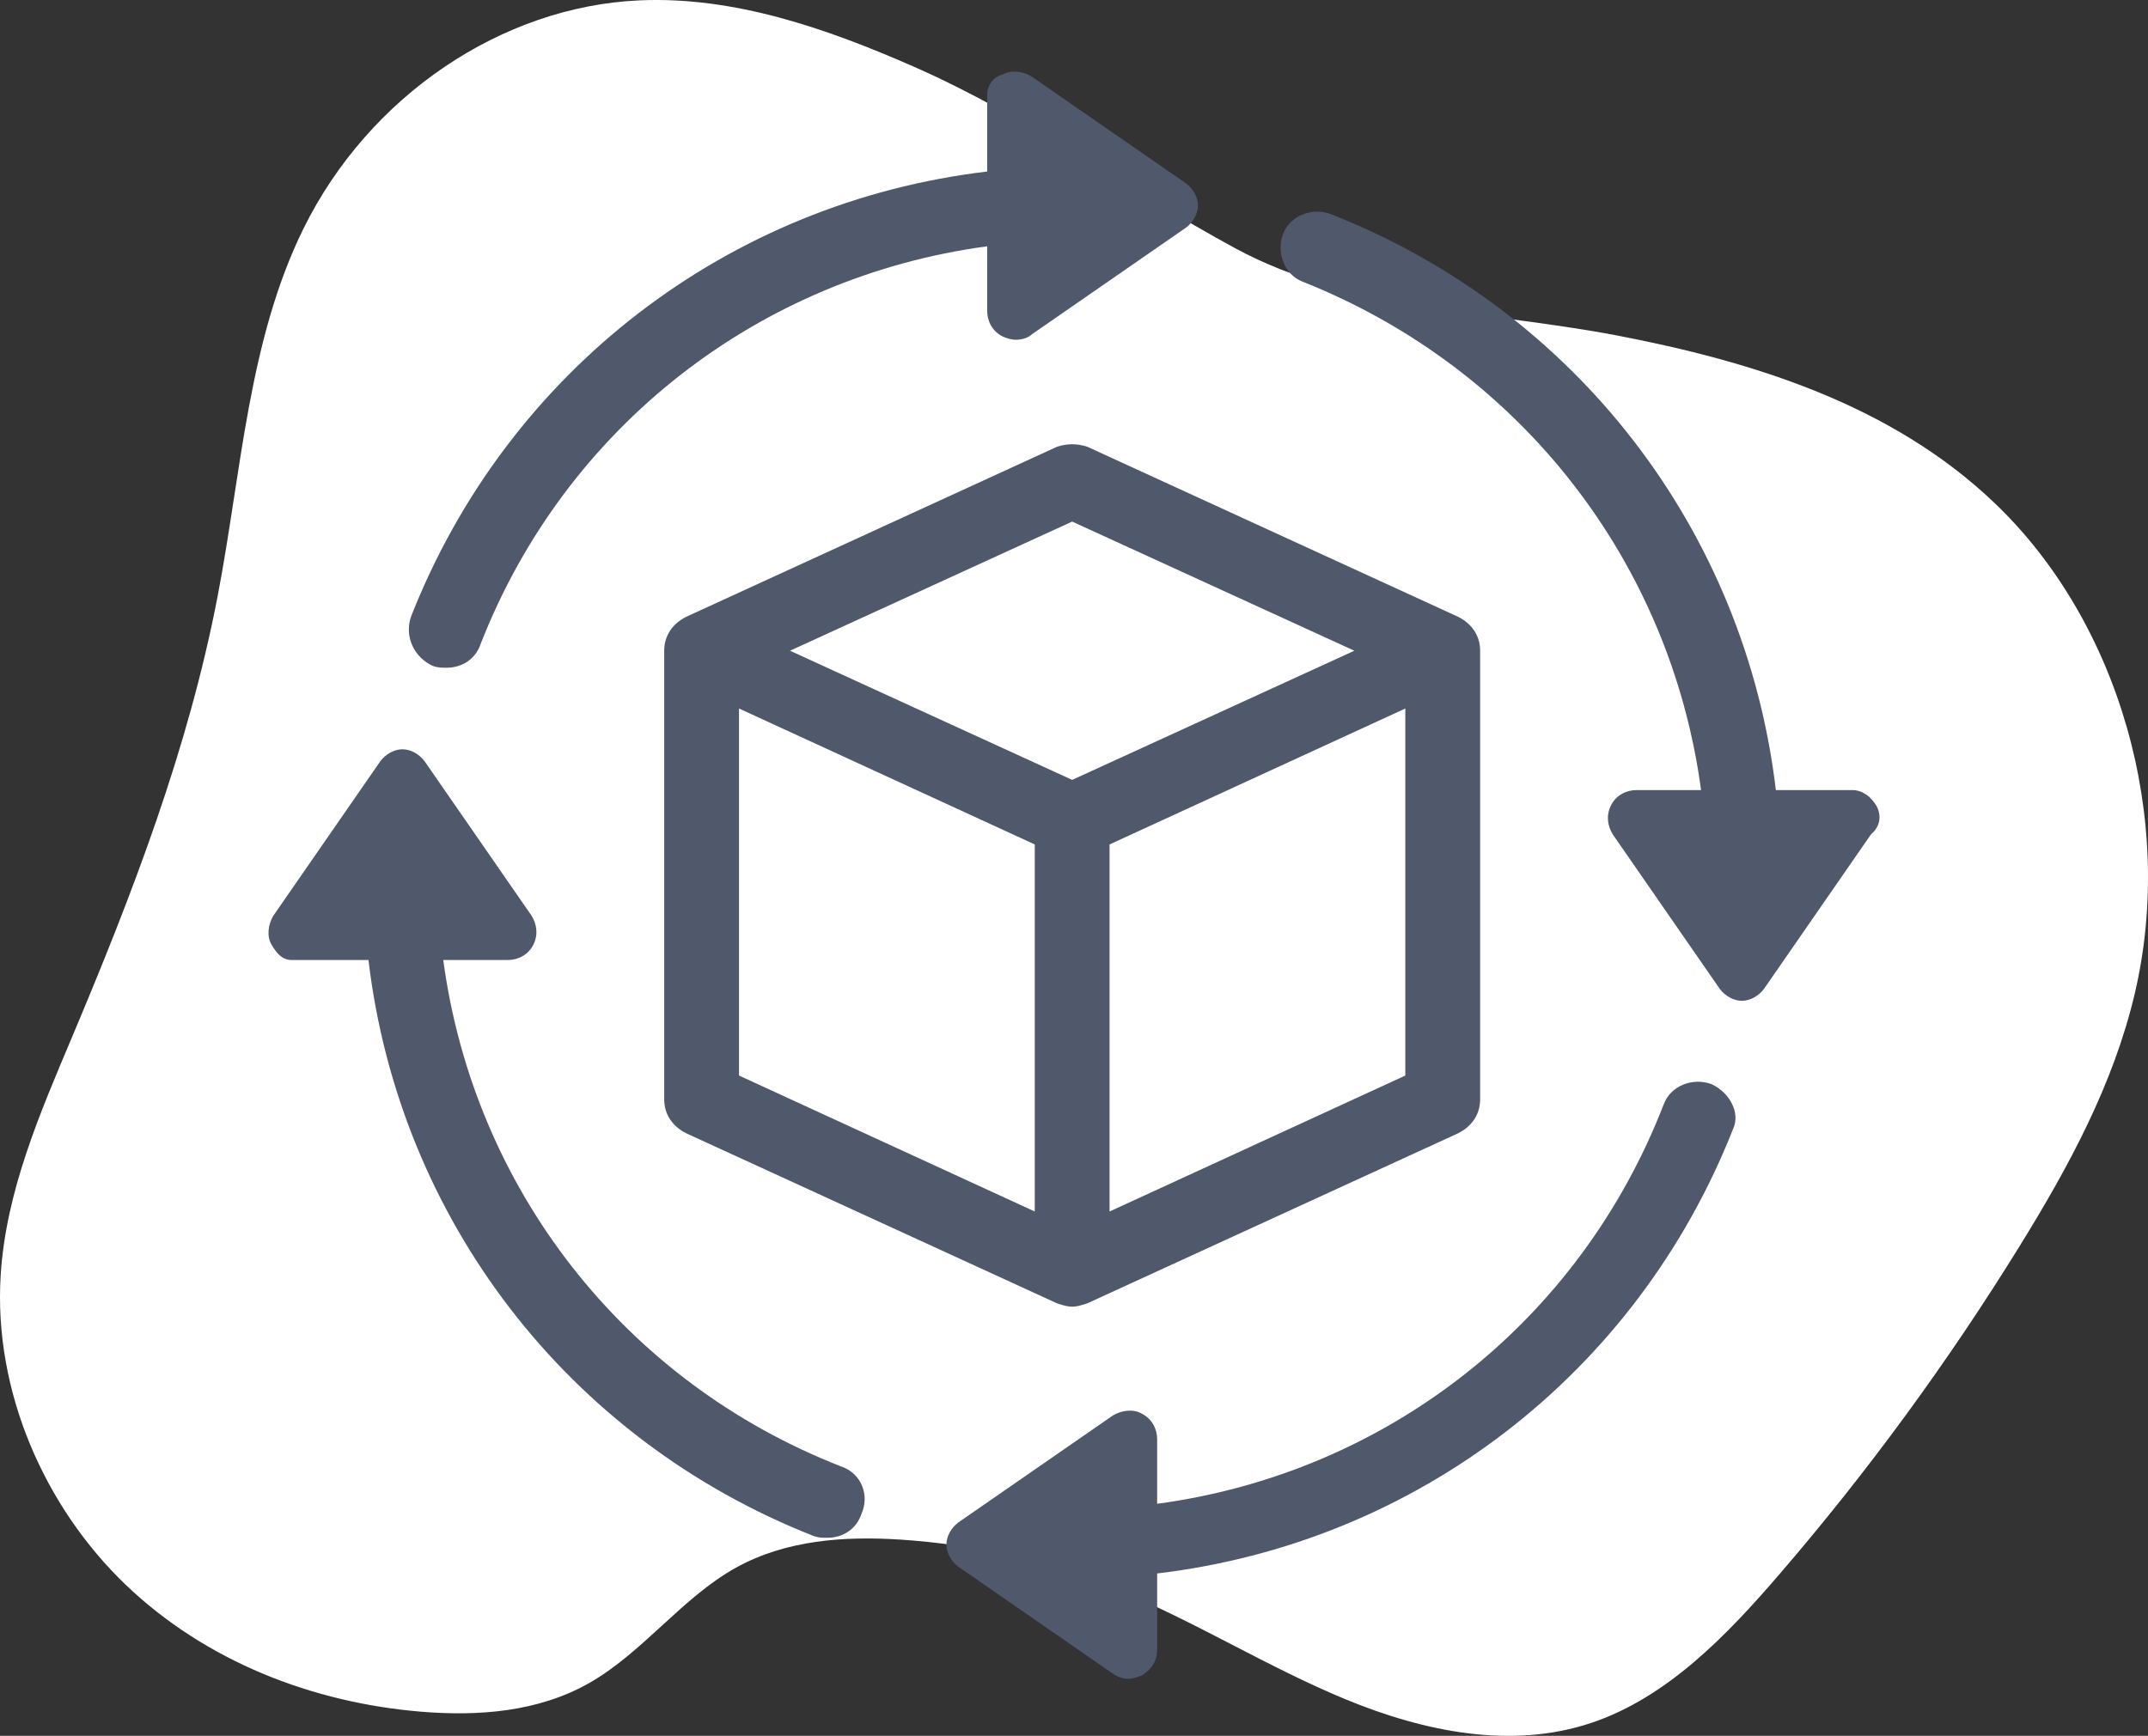
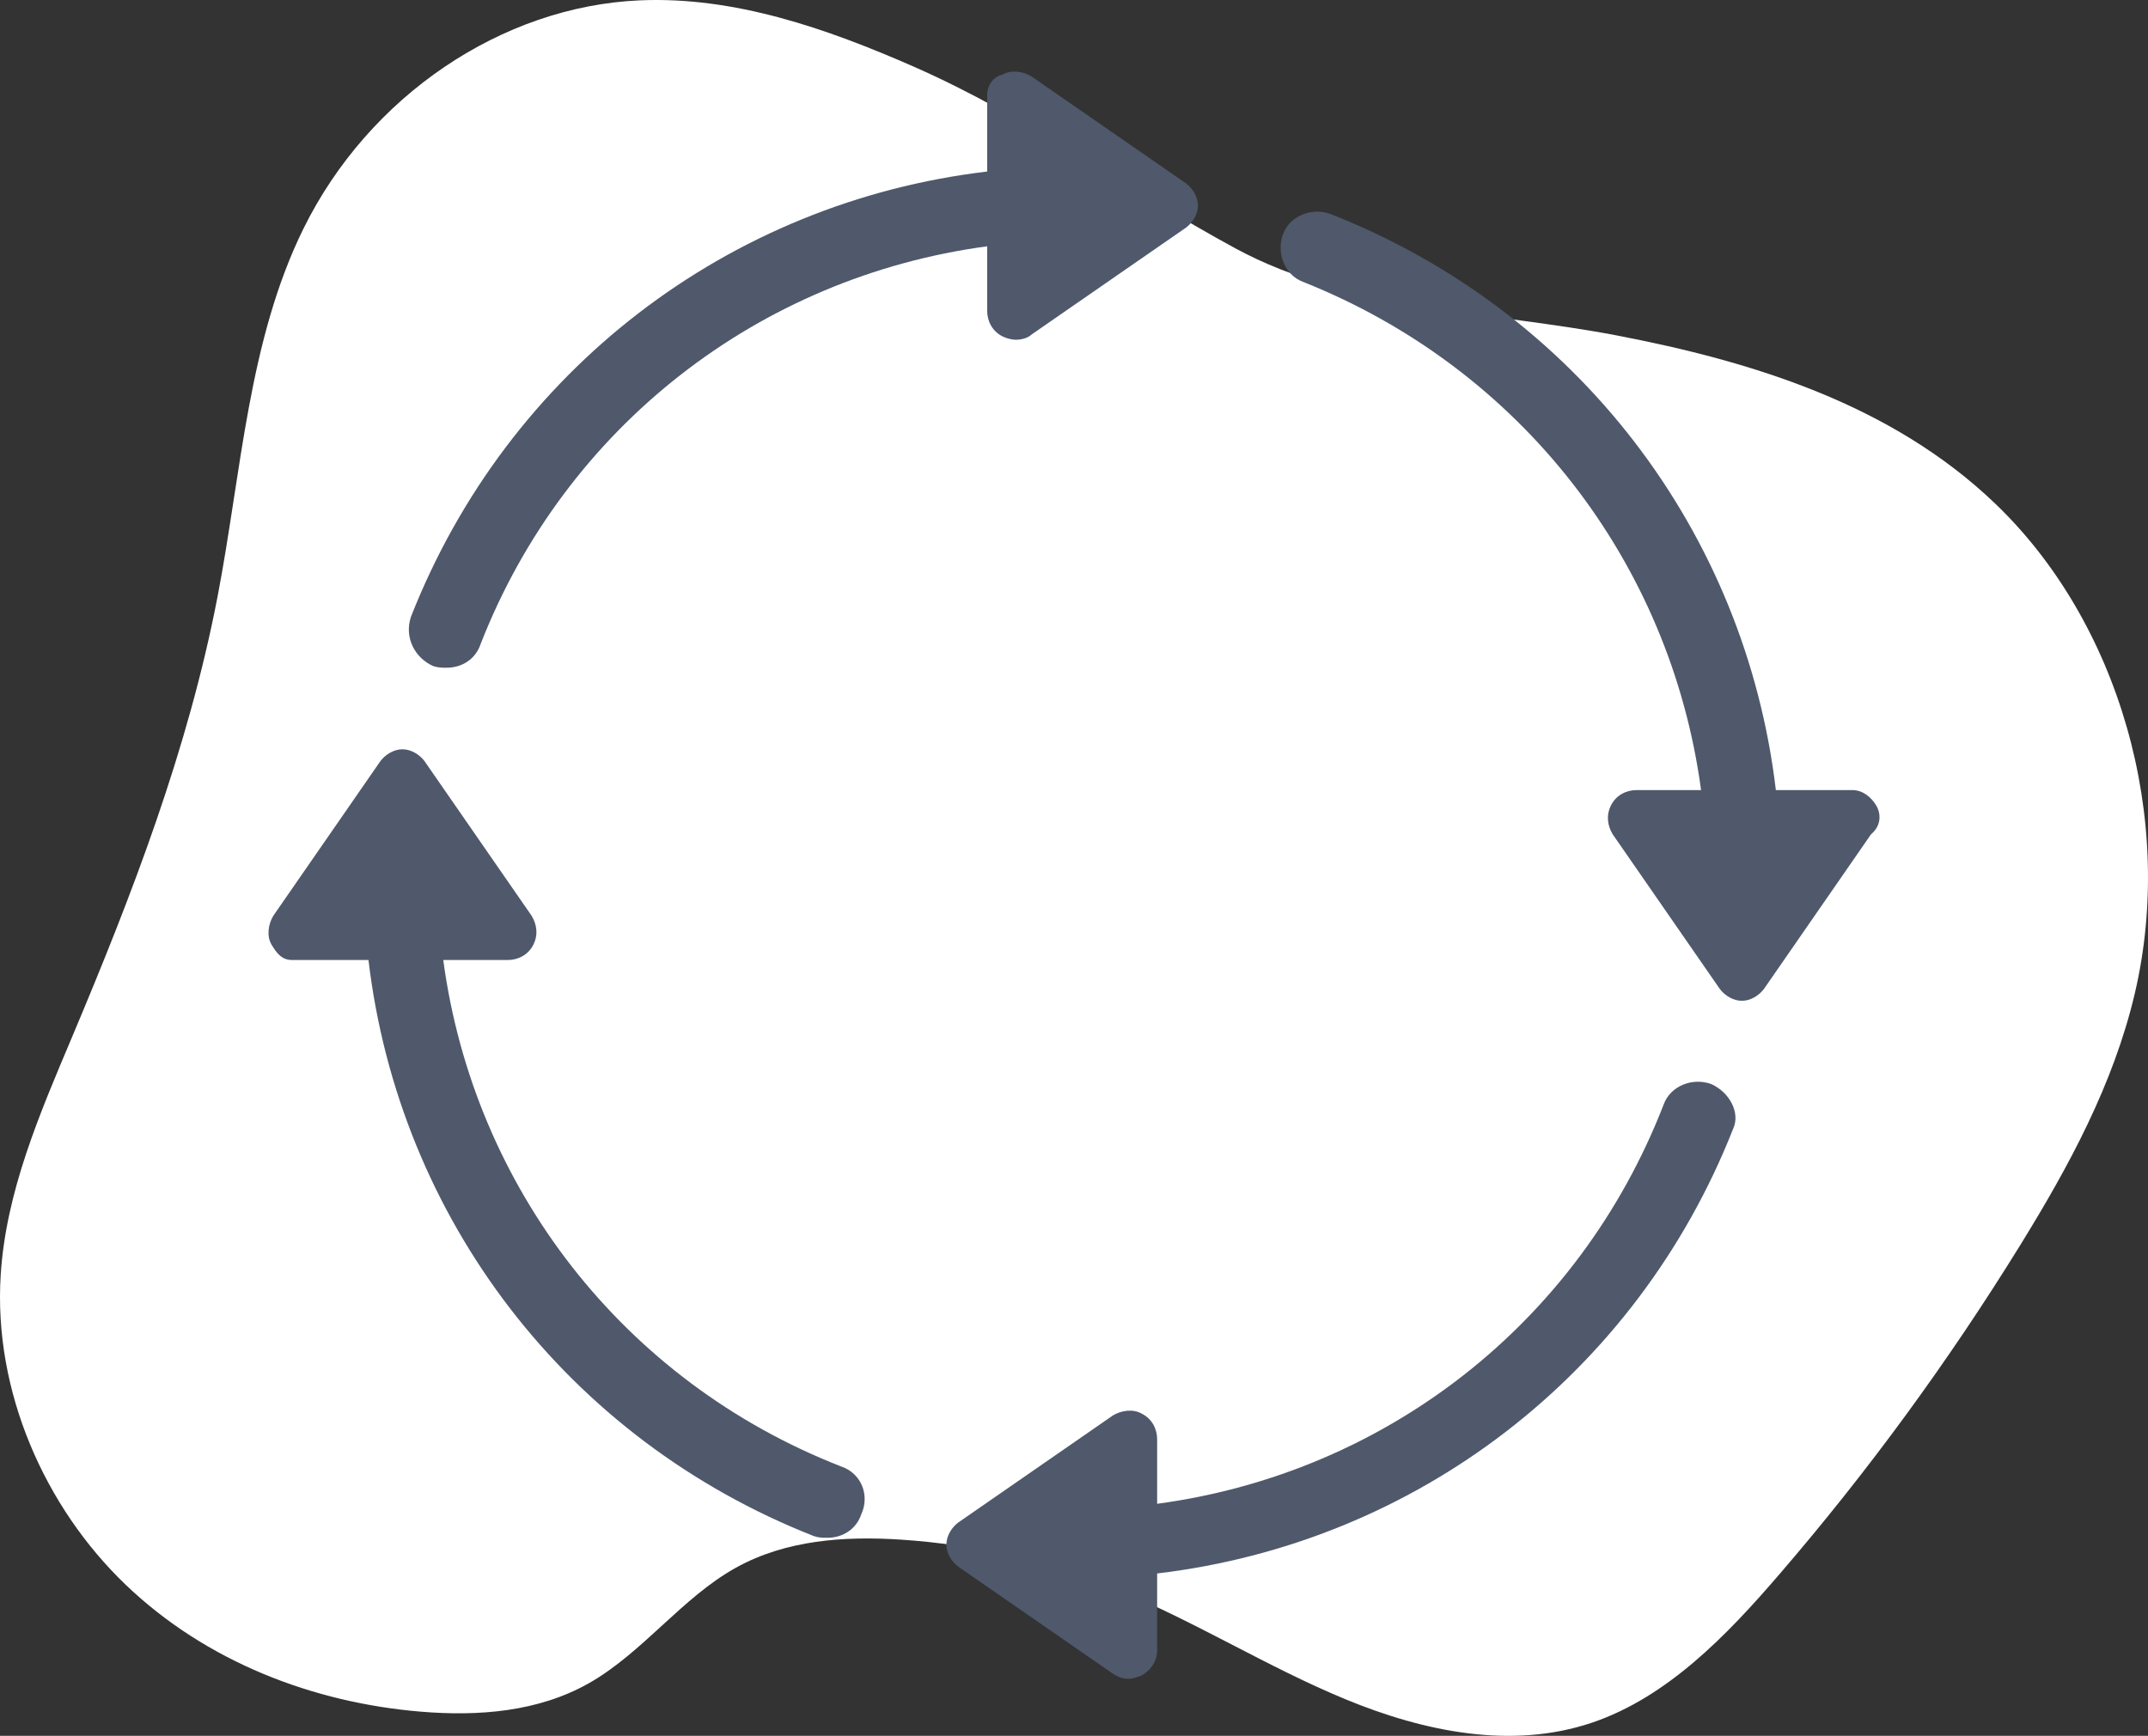
<svg xmlns="http://www.w3.org/2000/svg" width="120" height="97" viewBox="0 0 120 97" fill="none">
  <rect x="0" y="0" width="120" height="97" fill="#333333" stroke="none" />
  <path d="M51.055 3.728C46.176 1.584 41.021 -0.206 35.759 0.019C28.022 0.348 20.602 5.379 16.959 12.764C13.872 19.02 13.491 26.354 12.162 33.297C10.521 41.853 7.384 49.981 4.033 57.932C2.233 62.203 0.333 66.566 0.039 71.248C-0.372 77.746 2.503 84.223 7.012 88.547C11.522 92.87 17.508 95.151 23.517 95.649C26.715 95.914 30.056 95.668 32.898 94.059C35.902 92.358 38.094 89.282 41.11 87.605C43.906 86.05 47.177 85.831 50.316 86.034C54.427 86.301 58.478 87.232 62.334 88.796C66.722 90.577 70.802 93.155 75.18 94.961C79.558 96.768 84.449 97.774 88.924 96.268C93.124 94.852 96.451 91.415 99.439 87.934C104.357 82.219 108.842 76.086 112.852 69.595C115.553 65.221 118.068 60.605 119.264 55.507C121.547 45.759 118.404 34.761 111.431 28.111C105.658 22.593 97.905 20.2 90.317 18.743C83.396 17.418 75.395 17.336 69.025 13.883C62.95 10.591 57.422 6.527 51.055 3.728Z" fill="white" />
-   <path d="M59.043 24.968L38.342 34.464C37.582 34.844 37.107 35.508 37.107 36.363V61.432C37.107 62.287 37.582 62.951 38.342 63.331L59.043 72.827C59.328 72.922 59.613 73.017 59.898 73.017C60.182 73.017 60.467 72.922 60.752 72.827L81.453 63.331C82.213 62.951 82.688 62.287 82.688 61.432V36.363C82.688 35.508 82.213 34.844 81.453 34.464L60.752 24.968C60.182 24.778 59.613 24.778 59.043 24.968ZM59.898 29.146L75.661 36.363L59.898 43.58L44.134 36.363L59.898 29.146ZM41.286 39.592L57.808 47.188V67.699L41.286 60.102V39.592ZM61.987 67.699V47.188L78.509 39.592V60.102L61.987 67.699Z" fill="#4F596B" />
  <path d="M24.193 37.218C24.478 37.312 24.668 37.312 24.953 37.312C25.807 37.312 26.567 36.838 26.852 35.983C31.6 23.828 42.425 15.472 55.15 13.763V17.371C55.15 17.941 55.434 18.511 56.004 18.796C56.194 18.891 56.479 18.985 56.764 18.985C57.049 18.985 57.429 18.891 57.618 18.701L66.26 12.718C66.64 12.433 66.924 11.959 66.924 11.484C66.924 11.009 66.64 10.534 66.26 10.249L57.618 4.267C57.144 3.982 56.479 3.887 56.004 4.172C55.529 4.267 55.15 4.742 55.15 5.312V9.585C40.716 11.294 28.371 20.695 22.959 34.464C22.579 35.603 23.149 36.743 24.193 37.218Z" fill="#4F596B" />
  <path d="M46.983 81.943C34.828 77.195 26.472 66.37 24.763 53.645H28.371C28.941 53.645 29.511 53.36 29.796 52.791C30.081 52.221 29.985 51.651 29.701 51.176L23.718 42.535C23.433 42.155 22.959 41.87 22.484 41.87C22.009 41.87 21.534 42.155 21.249 42.535L15.267 51.176C14.982 51.651 14.887 52.316 15.172 52.791C15.457 53.265 15.742 53.645 16.311 53.645H20.585C22.294 68.079 31.695 80.424 45.464 85.836C45.749 85.931 45.939 85.931 46.224 85.931C47.078 85.931 47.838 85.456 48.123 84.602C48.597 83.557 48.123 82.323 46.983 81.943Z" fill="#4F596B" />
  <path d="M95.602 60.577C94.557 60.198 93.323 60.672 92.943 61.717C88.195 73.967 77.37 82.323 64.645 84.032V80.424C64.645 79.854 64.361 79.284 63.791 78.999C63.316 78.715 62.651 78.809 62.176 79.094L53.535 85.077C53.156 85.362 52.871 85.836 52.871 86.311C52.871 86.786 53.156 87.261 53.535 87.546L62.176 93.528C62.461 93.718 62.746 93.813 63.031 93.813C63.316 93.813 63.506 93.718 63.791 93.623C64.266 93.338 64.645 92.863 64.645 92.199V87.925C79.079 86.216 91.424 76.815 96.836 63.046C97.216 62.192 96.647 61.052 95.602 60.577Z" fill="#4F596B" />
  <path d="M104.813 45.004C104.528 44.53 104.053 44.15 103.484 44.15H99.21C97.501 29.716 88.1 17.371 74.331 11.959C73.287 11.579 72.052 12.054 71.672 13.098C71.293 14.143 71.767 15.377 72.812 15.757C84.967 20.6 93.323 31.425 95.032 44.15H91.424C90.854 44.15 90.284 44.435 89.999 45.004C89.715 45.574 89.809 46.144 90.094 46.619L96.077 55.26C96.362 55.64 96.836 55.925 97.311 55.925C97.786 55.925 98.261 55.64 98.546 55.26L104.528 46.619C105.098 46.144 105.098 45.479 104.813 45.004Z" fill="#4F596B" />
</svg>